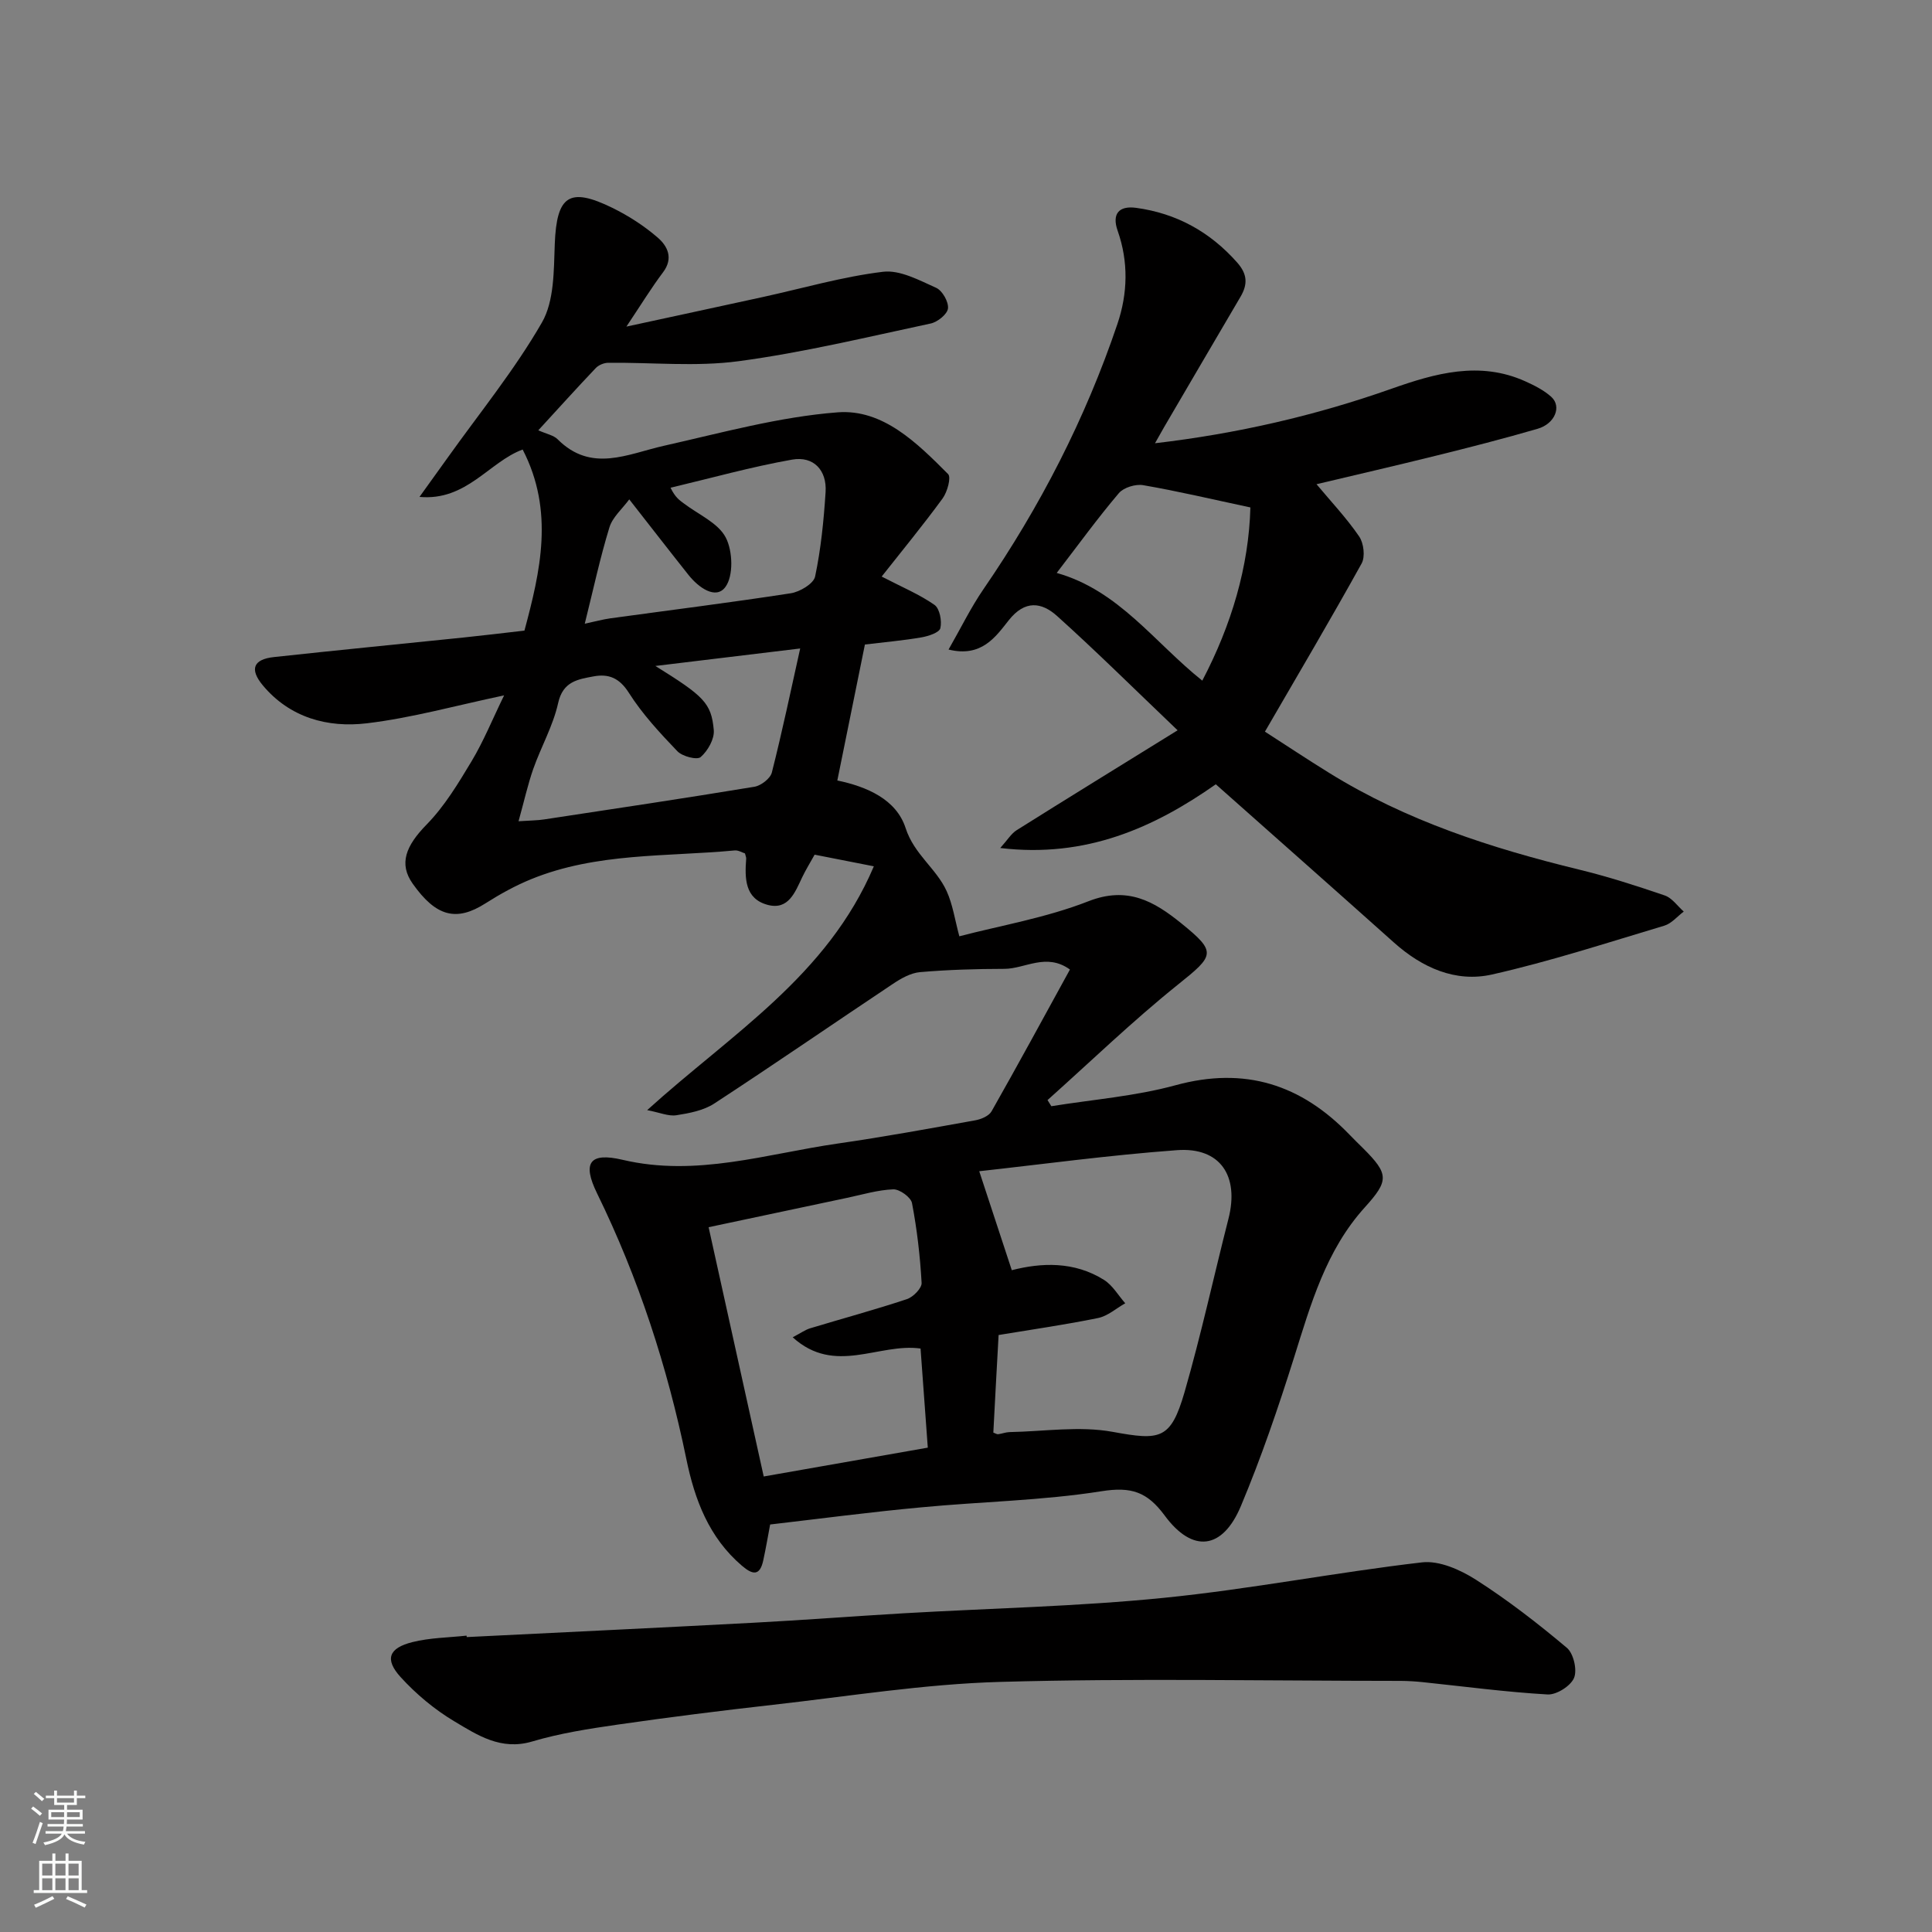
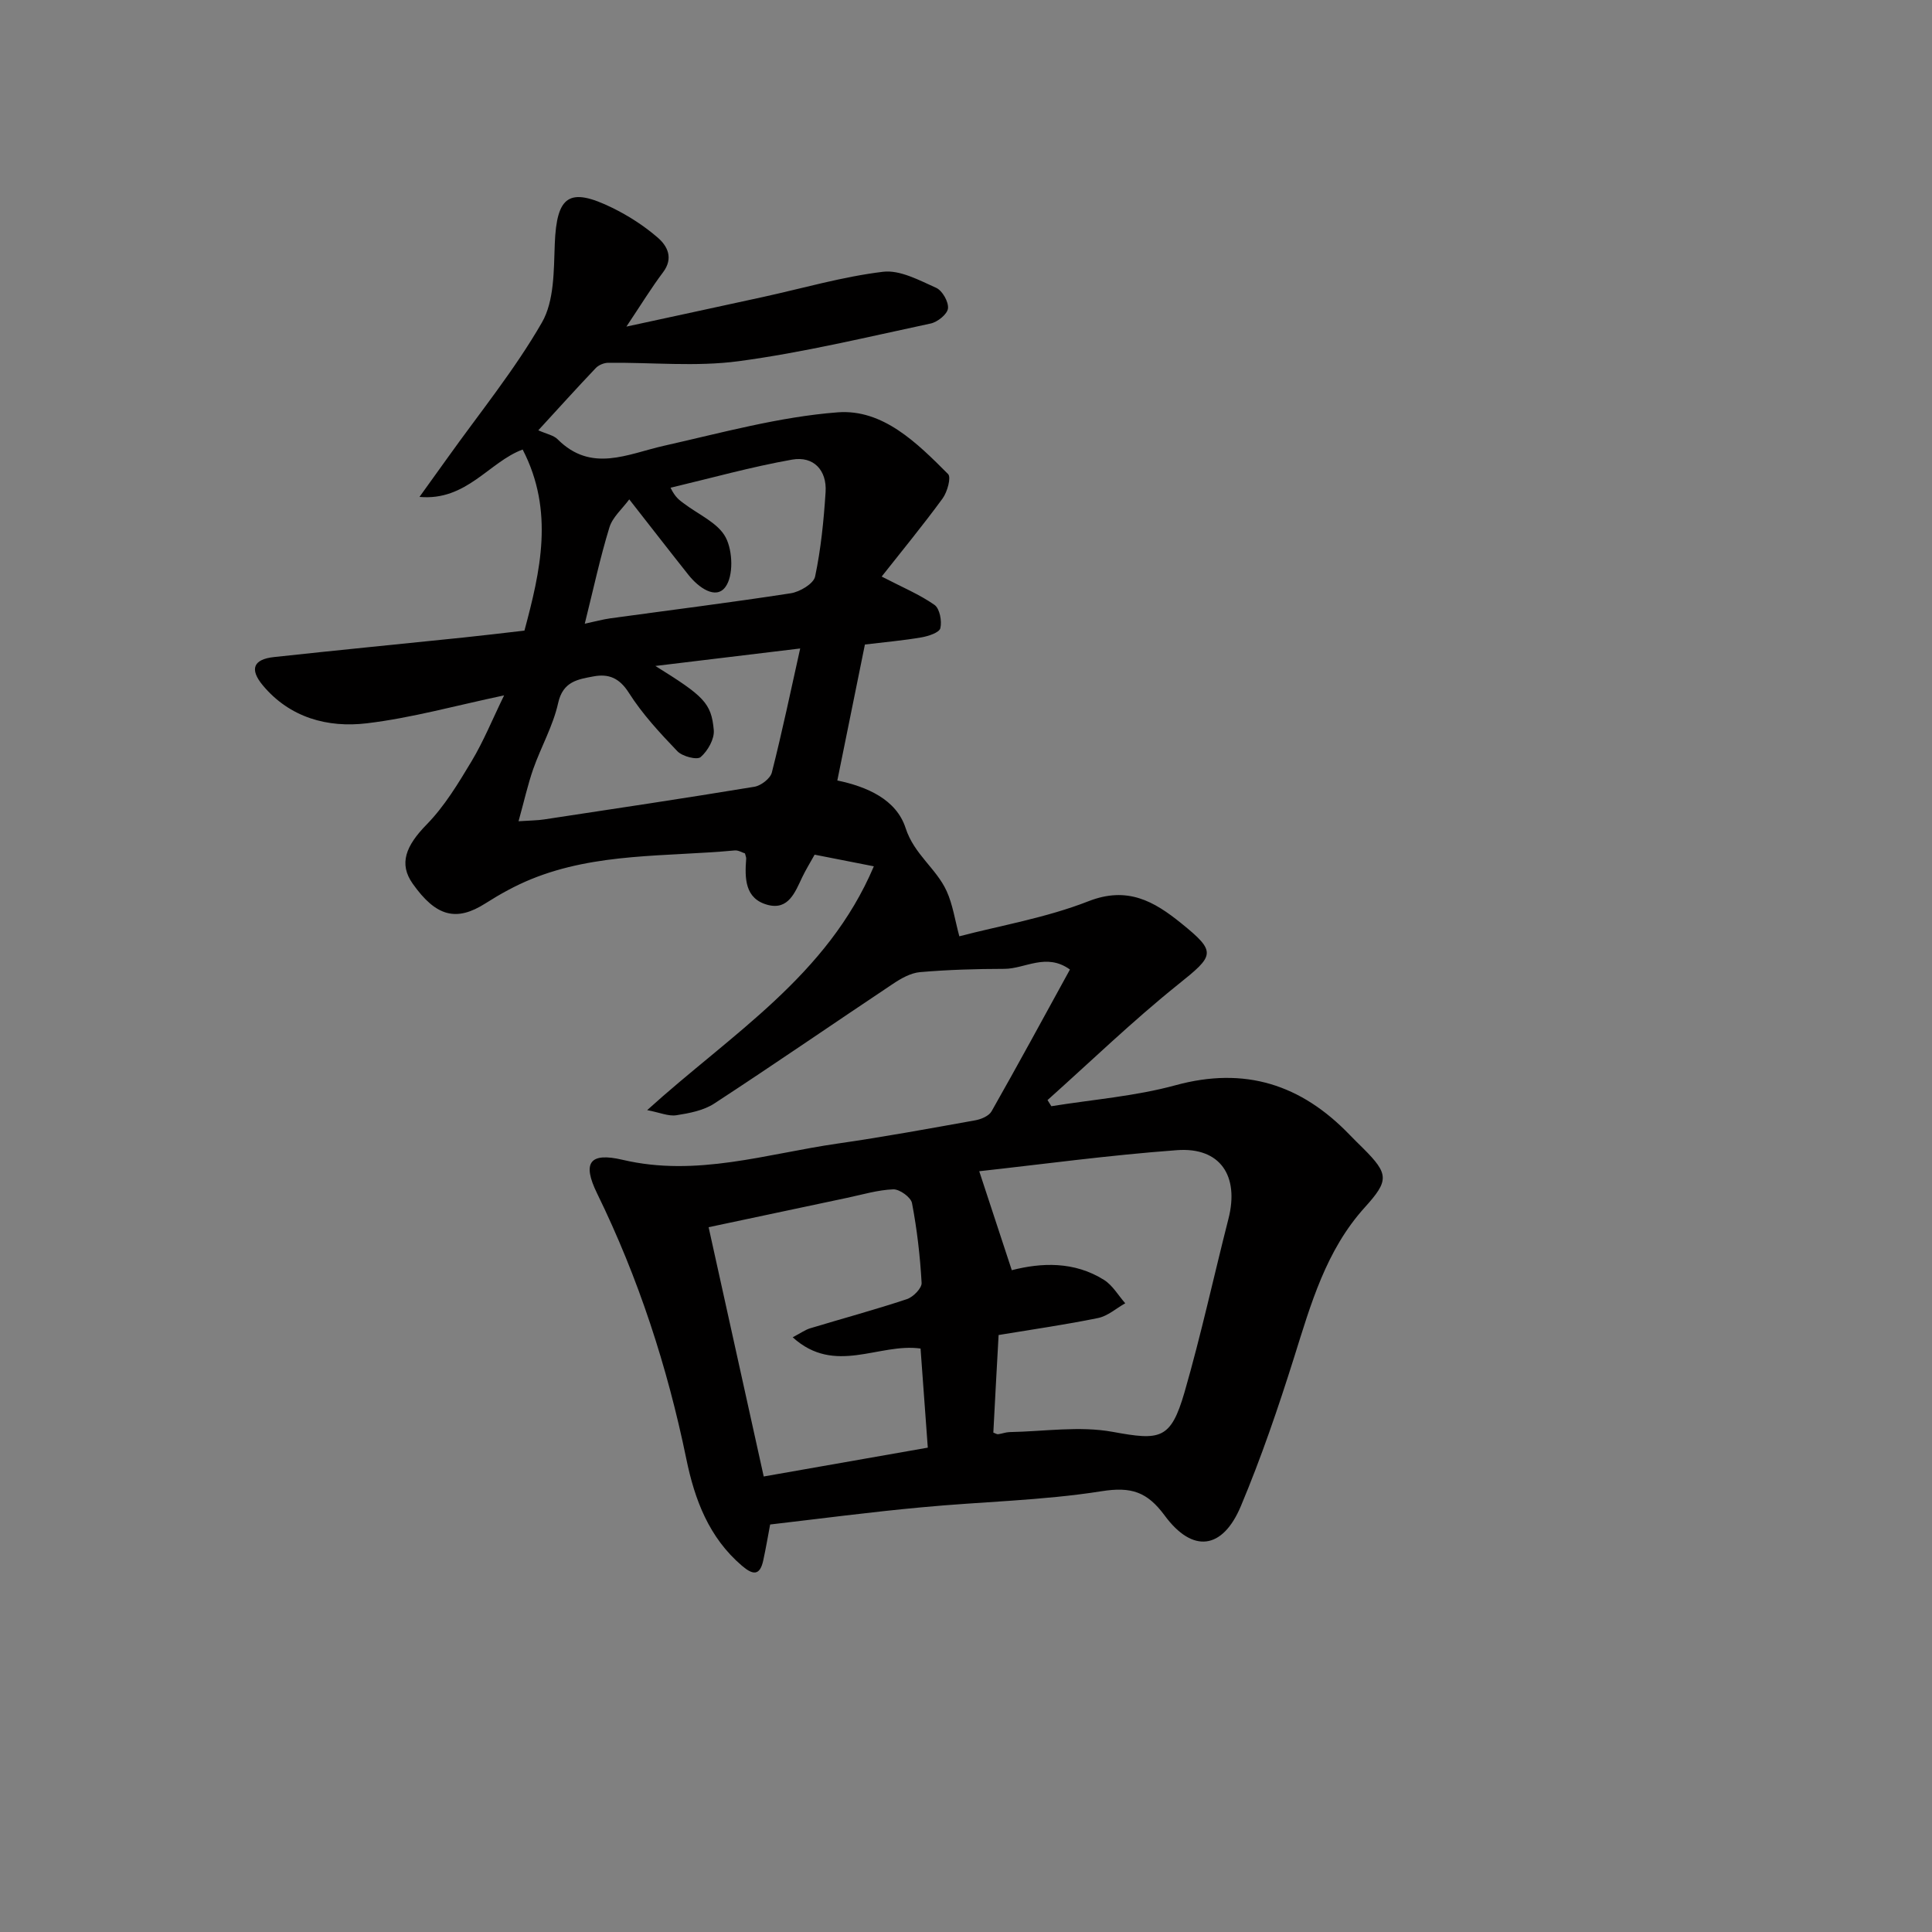
<svg xmlns="http://www.w3.org/2000/svg" enable-background="new 0 0 400 400" viewBox="0 0 400 400">
  <rect x="0" y="0" width="400" height="400" fill="#808080" stroke="none" />
  <g fill="#010000">
    <path d="m159.45 315.63c-.45 2.38-.88 4.93-1.43 7.45-.71 3.26-2.2 2.98-4.41 1.09-6.85-5.85-9.79-13.7-11.52-22.14-3.93-19.07-9.9-37.43-18.47-54.95-3.1-6.33-1.59-8.57 5.3-6.95 15.3 3.6 29.77-1.25 44.52-3.37 9.53-1.37 19-3.11 28.47-4.81 1.22-.22 2.83-.89 3.38-1.86 5.47-9.64 10.76-19.39 16.23-29.36-4.92-3.54-9.27-.15-13.57-.14-5.83.01-11.67.18-17.47.68-1.93.17-3.93 1.3-5.61 2.43-12.35 8.23-24.56 16.66-36.98 24.77-2.22 1.45-5.16 2.01-7.86 2.43-1.63.25-3.42-.56-6.04-1.06 17.5-15.85 37.29-27.75 46.93-50.48-4.63-.91-8.33-1.64-12.26-2.41-.88 1.59-1.82 3.1-2.58 4.69-1.47 3.1-2.85 6.83-7.12 5.71-4.77-1.26-4.78-5.51-4.47-9.57.02-.27-.12-.54-.25-1.09-.61-.19-1.38-.68-2.1-.62-14.15 1.33-28.63.43-42.16 5.95-3.29 1.34-6.45 3.09-9.45 5-6.02 3.84-10.24 2.8-15.09-4.07-2.9-4.1-1.45-7.81 2.89-12.24 3.71-3.79 6.56-8.53 9.32-13.13 2.47-4.12 4.29-8.63 6.72-13.61-10.01 2.11-19.13 4.67-28.41 5.78-8.11.97-15.96-1.15-21.56-7.87-2.79-3.36-1.92-5.38 2.3-5.84 13.05-1.42 26.12-2.69 39.17-4.04 4.09-.42 8.17-.92 12.71-1.44 3.28-12.23 6.23-24.74-.37-37.49-6.97 2.57-11.6 10.69-21.36 9.81 2.13-2.97 3.96-5.49 5.77-8.03 6.63-9.3 13.91-18.23 19.58-28.08 2.57-4.47 2.45-10.76 2.66-16.26.39-9.97 2.95-11.87 11.92-7.48 3.34 1.64 6.57 3.72 9.38 6.15 2.02 1.74 3.33 4.25 1.12 7.19-2.44 3.24-4.56 6.72-7.59 11.25 10.13-2.2 19.23-4.15 28.32-6.14 8.26-1.81 16.45-4.2 24.8-5.21 3.51-.43 7.5 1.75 11.01 3.32 1.28.57 2.6 2.9 2.45 4.26-.13 1.2-2.16 2.83-3.59 3.13-13.21 2.82-26.38 6.01-39.74 7.8-8.86 1.19-18.01.23-27.03.33-.87.01-1.98.47-2.57 1.1-3.95 4.15-7.78 8.41-11.89 12.88 1.75.78 3.16 1.02 3.99 1.85 7 7.01 14.47 3.05 22.04 1.35 11.91-2.68 23.85-5.99 35.94-6.92 9.38-.72 16.47 6.36 22.87 12.78.68.68-.16 3.7-1.12 5.03-4.11 5.62-8.54 11-12.63 16.19 4.28 2.22 7.85 3.7 10.94 5.87 1.08.76 1.56 3.33 1.21 4.82-.21.91-2.47 1.65-3.91 1.9-3.71.64-7.47.97-11.71 1.48-1.86 9.18-3.76 18.55-5.71 28.15 6.09 1.27 12.21 3.89 14.14 9.86 1.76 5.45 6.36 8.35 8.5 13.06 1.26 2.78 1.7 5.93 2.62 9.34 8.39-2.2 17.92-3.81 26.74-7.26 8.07-3.16 13.58.02 19.16 4.53 7.46 6.03 6.95 6.65-.65 12.74-9.36 7.51-18.03 15.89-26.99 23.9.26.42.52.85.79 1.27 8.58-1.39 17.36-2.06 25.7-4.34 14.37-3.93 26.02-.16 36.05 10.25.92.96 1.88 1.89 2.83 2.83 5.31 5.31 5.34 6.65.32 12.2-8.04 8.88-11.17 20.01-14.65 31.09-3.27 10.39-6.8 20.73-11.01 30.76-3.79 9.03-9.99 9.8-15.77 1.96-3.63-4.92-6.92-6.01-13.06-5.04-12.32 1.95-24.9 2.15-37.35 3.34-10.44.96-20.85 2.34-31.28 3.55zm46.21-19.03c.4.14.71.37.99.34.79-.1 1.57-.42 2.36-.44 7.14-.13 14.47-1.31 21.36-.05 9.83 1.8 12.02 1.65 14.88-8.23 3.42-11.85 6.04-23.93 9.09-35.89 2.27-8.9-1.72-14.86-10.66-14.2-14.08 1.03-28.09 2.95-40.94 4.36 2.35 7.16 4.48 13.63 6.74 20.49 6.08-1.56 12.9-1.89 19.11 2.02 1.77 1.12 2.93 3.19 4.38 4.83-1.87 1.05-3.62 2.64-5.62 3.05-6.67 1.37-13.42 2.33-20.6 3.52-.39 6.9-.74 13.55-1.09 20.2zm-41.54-19.73c1.73-.91 2.62-1.56 3.61-1.86 6.68-2.02 13.42-3.84 20.04-6.04 1.3-.43 3.1-2.27 3.04-3.36-.31-5.53-.95-11.08-1.99-16.52-.23-1.21-2.56-2.89-3.87-2.85-3.21.12-6.39 1.09-9.57 1.76-9.49 2-18.97 4.02-28.67 6.08 3.93 17.78 7.68 34.75 11.41 51.61 11.54-2.03 22.67-3.98 33.97-5.97-.53-7.23-1.02-13.91-1.5-20.52-8.65-1.21-17.74 5.61-26.47-2.33zm-56.76-106.84c2.48-.17 3.92-.16 5.32-.38 14.51-2.2 29.03-4.37 43.51-6.76 1.37-.23 3.29-1.7 3.61-2.94 2.14-8.44 3.93-16.97 5.87-25.69-9.93 1.2-19.45 2.35-29.98 3.62 10.02 6.24 11.59 7.65 12.09 13.28.16 1.84-1.24 4.3-2.71 5.58-.75.66-3.8-.13-4.83-1.21-3.62-3.78-7.25-7.69-10.04-12.09-1.97-3.1-4.2-3.98-7.32-3.4-3.24.61-6.33 1.03-7.32 5.51-1.04 4.7-3.54 9.07-5.16 13.66-1.15 3.3-1.9 6.73-3.04 10.82zm13.71-40.9c2.18-.46 3.72-.89 5.28-1.11 12.46-1.71 24.94-3.27 37.37-5.19 1.88-.29 4.73-1.98 5.04-3.47 1.21-5.73 1.79-11.63 2.17-17.49.29-4.51-2.49-7.5-6.94-6.71-8.46 1.5-16.78 3.83-25.16 5.82.99 2.06 1.92 2.63 2.79 3.28 2.99 2.27 7.04 3.99 8.63 7.01 1.47 2.79 1.64 7.99-.08 10.28-2 2.67-5.58.06-7.62-2.51-3.85-4.84-7.64-9.74-12.27-15.65-1.42 1.94-3.46 3.67-4.11 5.81-1.94 6.33-3.33 12.83-5.1 19.93z" />
-     <path d="m251.72 162.38c-12.75 8.94-26.82 15.32-44.63 13.19 1.49-1.65 2.26-2.97 3.4-3.69 10.6-6.66 21.27-13.22 33.32-20.68-8.96-8.55-16.78-16.31-24.95-23.66-3.17-2.85-6.64-3.39-10.02.89-2.72 3.44-5.63 7.73-12.45 6.05 2.51-4.37 4.58-8.65 7.24-12.52 11.72-17.06 21.1-35.3 27.72-54.89 2.13-6.29 2.32-12.84.05-19.29-1.24-3.51.27-5.23 3.81-4.75 8.36 1.14 15.29 4.95 20.93 11.32 2.15 2.43 2.2 4.53.69 7.1-5.3 9-10.56 18.02-15.84 27.03-.57.98-1.12 1.98-1.86 3.29 17-1.99 33.18-5.71 48.98-11.29 9.01-3.18 18.22-5.8 27.69-1.53 1.9.86 3.85 1.84 5.37 3.21 2.2 1.98.79 5.56-2.81 6.61-7.02 2.05-14.12 3.86-21.23 5.62-8.18 2.03-16.4 3.92-24.56 5.86 3 3.6 6.22 7 8.83 10.82.95 1.38 1.28 4.19.51 5.59-6.4 11.55-13.12 22.92-20.02 34.82 4.36 2.81 8.79 5.75 13.3 8.54 15.99 9.92 33.61 15.6 51.74 20.02 6 1.46 11.91 3.36 17.75 5.36 1.51.52 2.63 2.19 3.92 3.33-1.33 1-2.52 2.47-4.02 2.92-11.84 3.54-23.63 7.39-35.67 10.11-7.55 1.7-14.48-1.41-20.3-6.61-12.07-10.79-24.2-21.51-36.89-32.77zm-32.94-43.76c12.88 3.63 20.21 14.39 30.14 22.3 6.06-11.56 9.63-23.62 9.96-35.86-7.88-1.68-15-3.37-22.2-4.61-1.58-.27-4.04.48-5.04 1.66-4.33 5.1-8.27 10.53-12.86 16.51z" />
-     <path d="m96.63 338.94c19.8-.98 39.6-1.92 59.4-2.97 10.37-.55 20.73-1.35 31.1-1.96 17.96-1.04 36-1.4 53.88-3.2 17.87-1.79 35.56-5.27 53.41-7.34 3.58-.41 7.94 1.54 11.18 3.61 6.58 4.21 12.81 9.04 18.8 14.08 1.38 1.16 2.18 4.58 1.49 6.23-.7 1.68-3.63 3.53-5.48 3.43-8.67-.5-17.3-1.66-25.94-2.56-1.48-.15-2.97-.24-4.46-.25-27.66-.01-55.33-.57-82.97.21-15.7.44-31.34 2.98-46.99 4.74-10.74 1.21-21.47 2.56-32.16 4.1-5.96.86-11.97 1.79-17.72 3.5-6.45 1.91-11.3-1.31-16.11-4.18-4.09-2.44-7.92-5.64-11.13-9.17-3.33-3.68-2.45-6 2.46-7.23 3.62-.91 7.46-.93 11.21-1.34.01.08.02.19.03.3z" />
  </g>
-   <path d="m6.44 374.46.42-.45c.65.47 1.27.95 1.85 1.44l-.45.49c-.65-.56-1.25-1.06-1.82-1.48m.93 7.33-.63-.26c.55-1.36 1.05-2.8 1.52-4.33.19.1.38.19.59.27-.46 1.29-.95 2.73-1.48 4.32m-.38-10.38.44-.42c.43.34 1.01.82 1.74 1.44l-.49.49c-.53-.51-1.09-1.01-1.69-1.51m2.5.35h1.72v-1.04h.59v1.04h3.52v-1.04h.59v1.04h1.75v.53h-1.75v1.42h-2.03v.97h3.22v2.03h-3.24c0 .35-.01.66-.03.93h3.32v.53h-3.37c-.03.27-.08.58-.15.94h3.96v.53h-3.71c.67.92 1.93 1.48 3.79 1.68-.13.24-.23.44-.29.59-2.13-.38-3.48-1.08-4.04-2.12-.43.97-1.77 1.72-4.03 2.23-.09-.19-.2-.37-.33-.55 2.1-.42 3.37-1.03 3.81-1.83h-3.36v-.53h3.58c.08-.29.13-.61.16-.94h-3.33v-.53h3.39c.02-.27.04-.58.04-.93h-3.23v-2.03h3.25v-.97h-2.07v-1.42h-1.73zm1.12 3.44v1h2.65c.01-.3.02-.44.01-.4v-.25-.35zm1.19-2h3.52v-.91h-3.52zm4.71 2h-2.63v.59c0 .15-.01.28-.01.4h2.64z" fill="#fafbfa" />
-   <path d="m13.56 383.74h.63v1.52h2.72v6.07h1.13v.6h-11.06v-.6h1.13v-6.07h2.73v-1.52h.63v1.52h2.1v-1.52zm-2.69 8.83.38.56c-1.24.63-2.53 1.25-3.85 1.85-.1-.21-.21-.42-.34-.63 1.36-.55 2.63-1.15 3.81-1.78m-2.13-4.27h2.1v-2.45h-2.1zm0 3.04h2.1v-2.46h-2.1zm2.72-3.04h2.1v-2.45h-2.1zm0 3.04h2.1v-2.46h-2.1zm6.07 3.6c-1.41-.71-2.7-1.3-3.86-1.78l.35-.56c1.45.62 2.75 1.19 3.88 1.72zm-1.25-9.09h-2.1v2.45h2.1zm-2.09 5.49h2.1v-2.46h-2.1z" fill="#fafbfa" />
</svg>